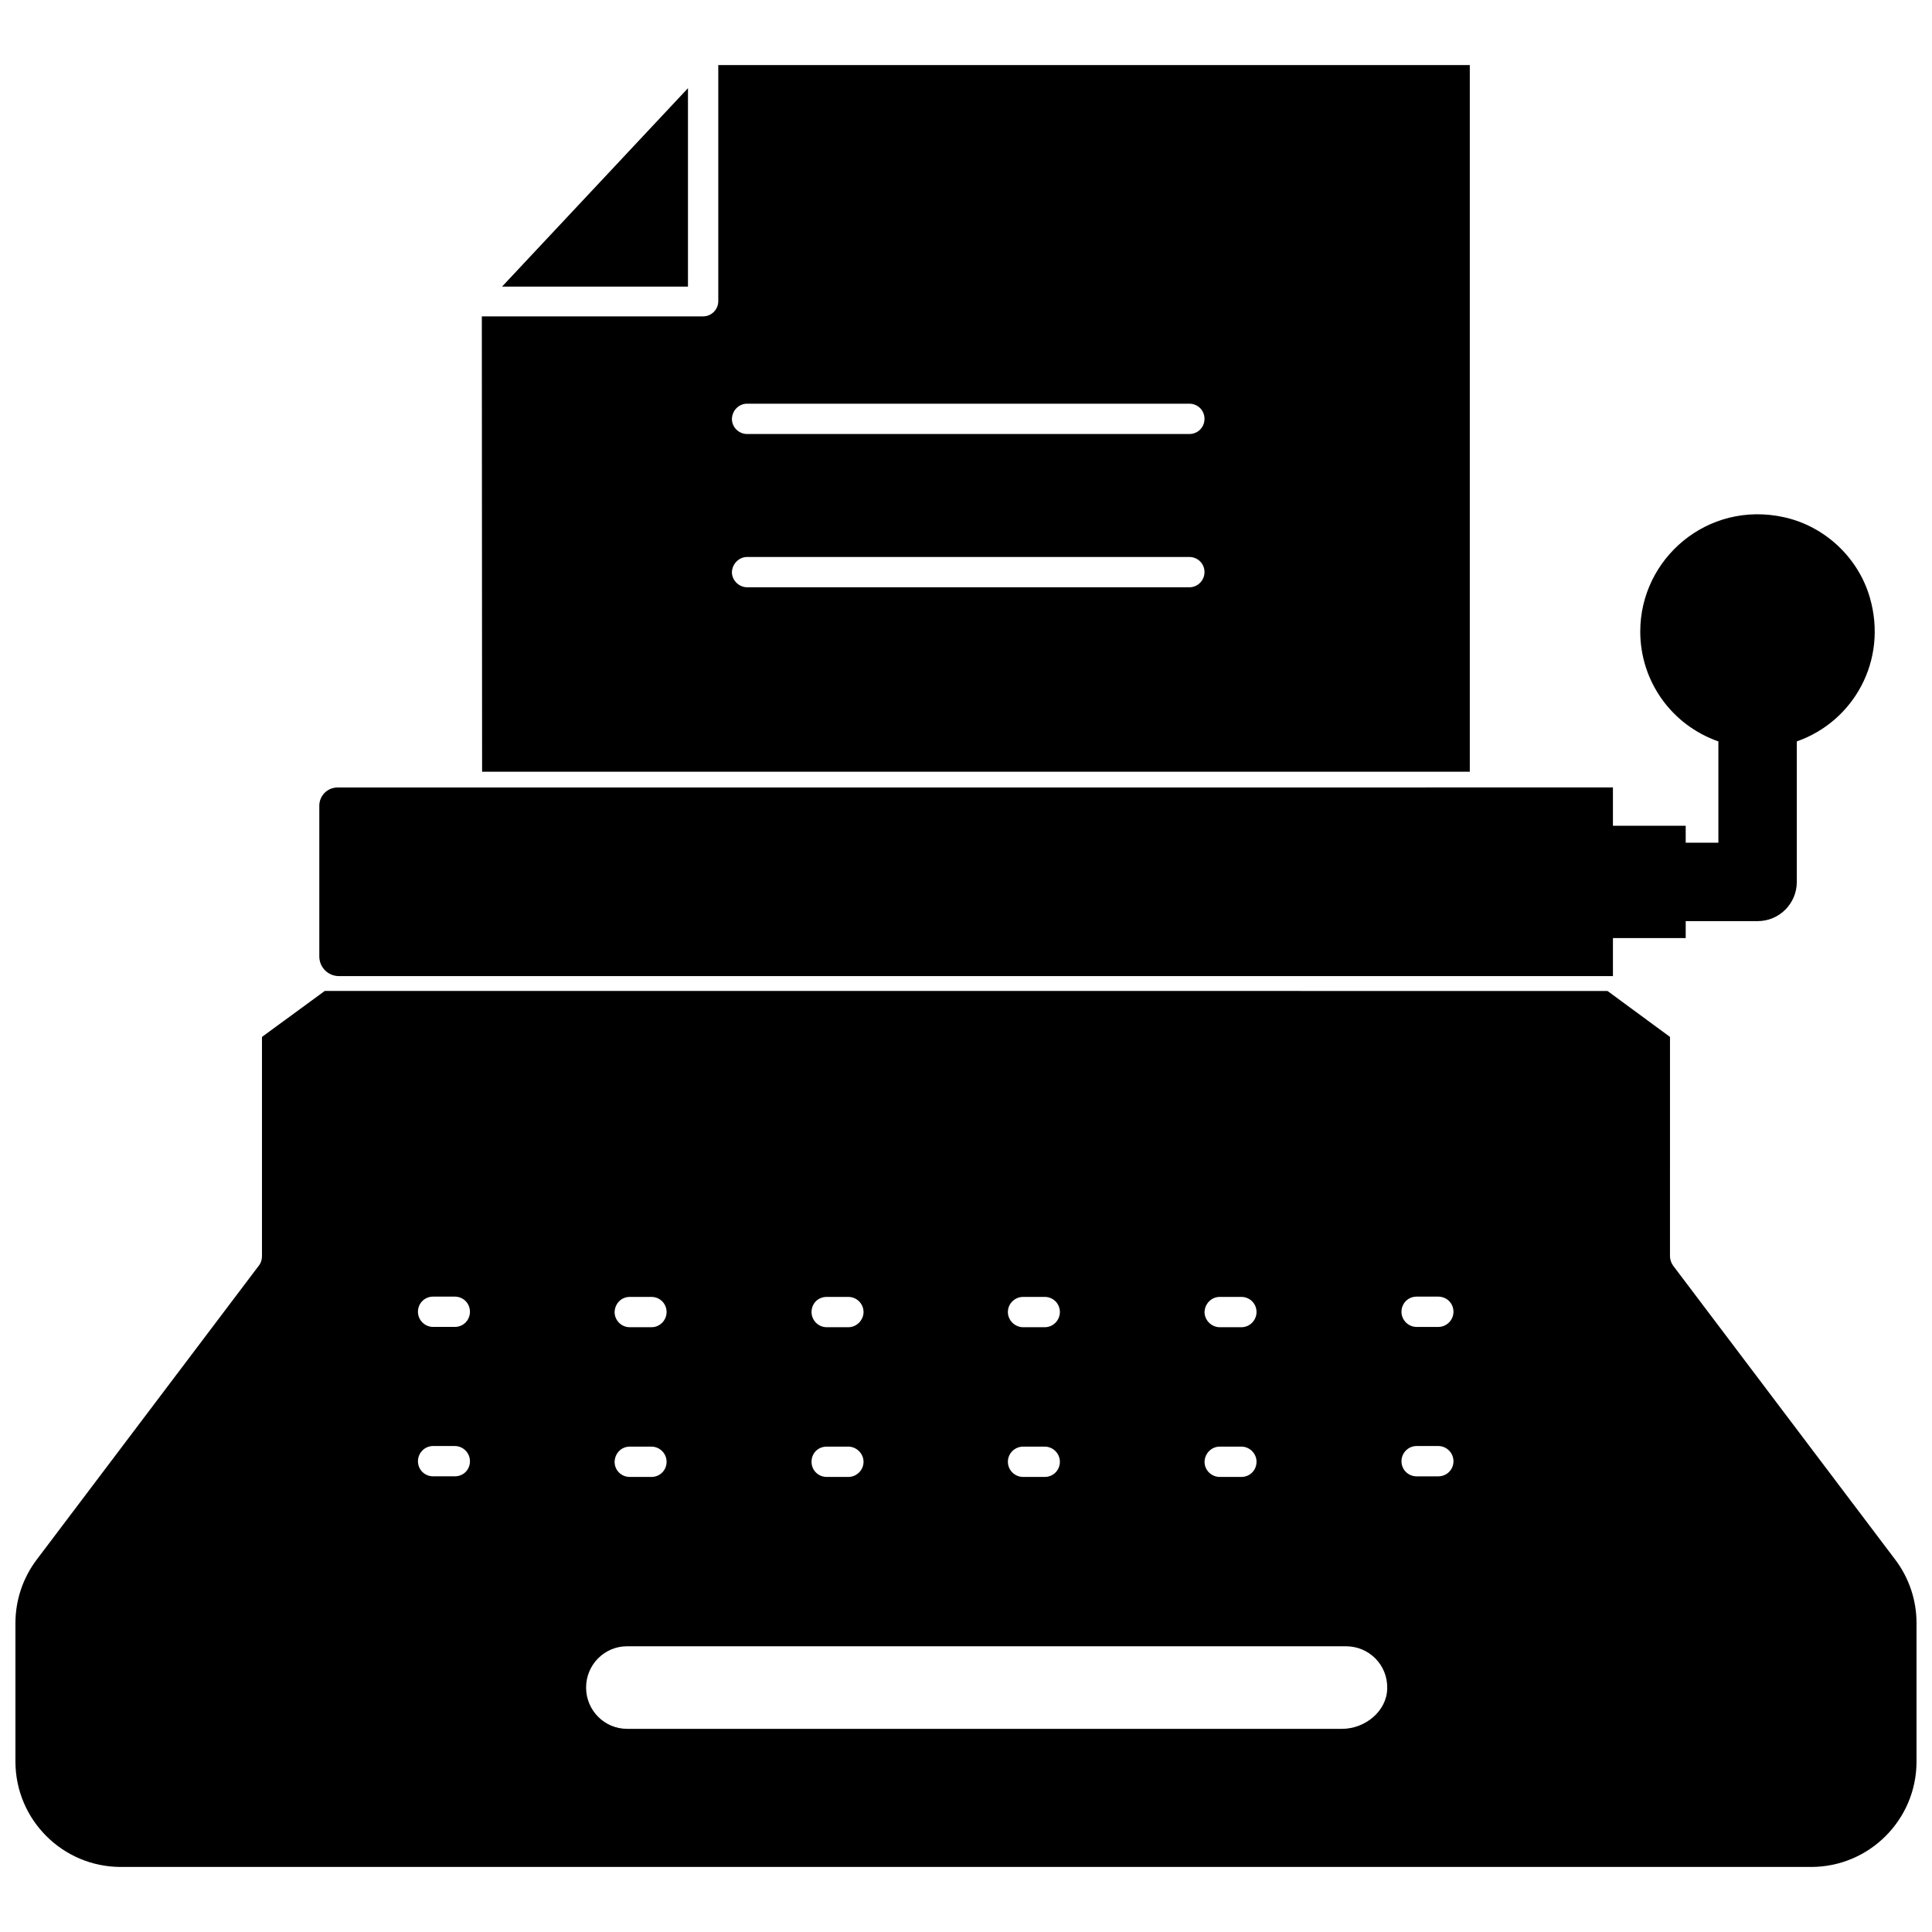
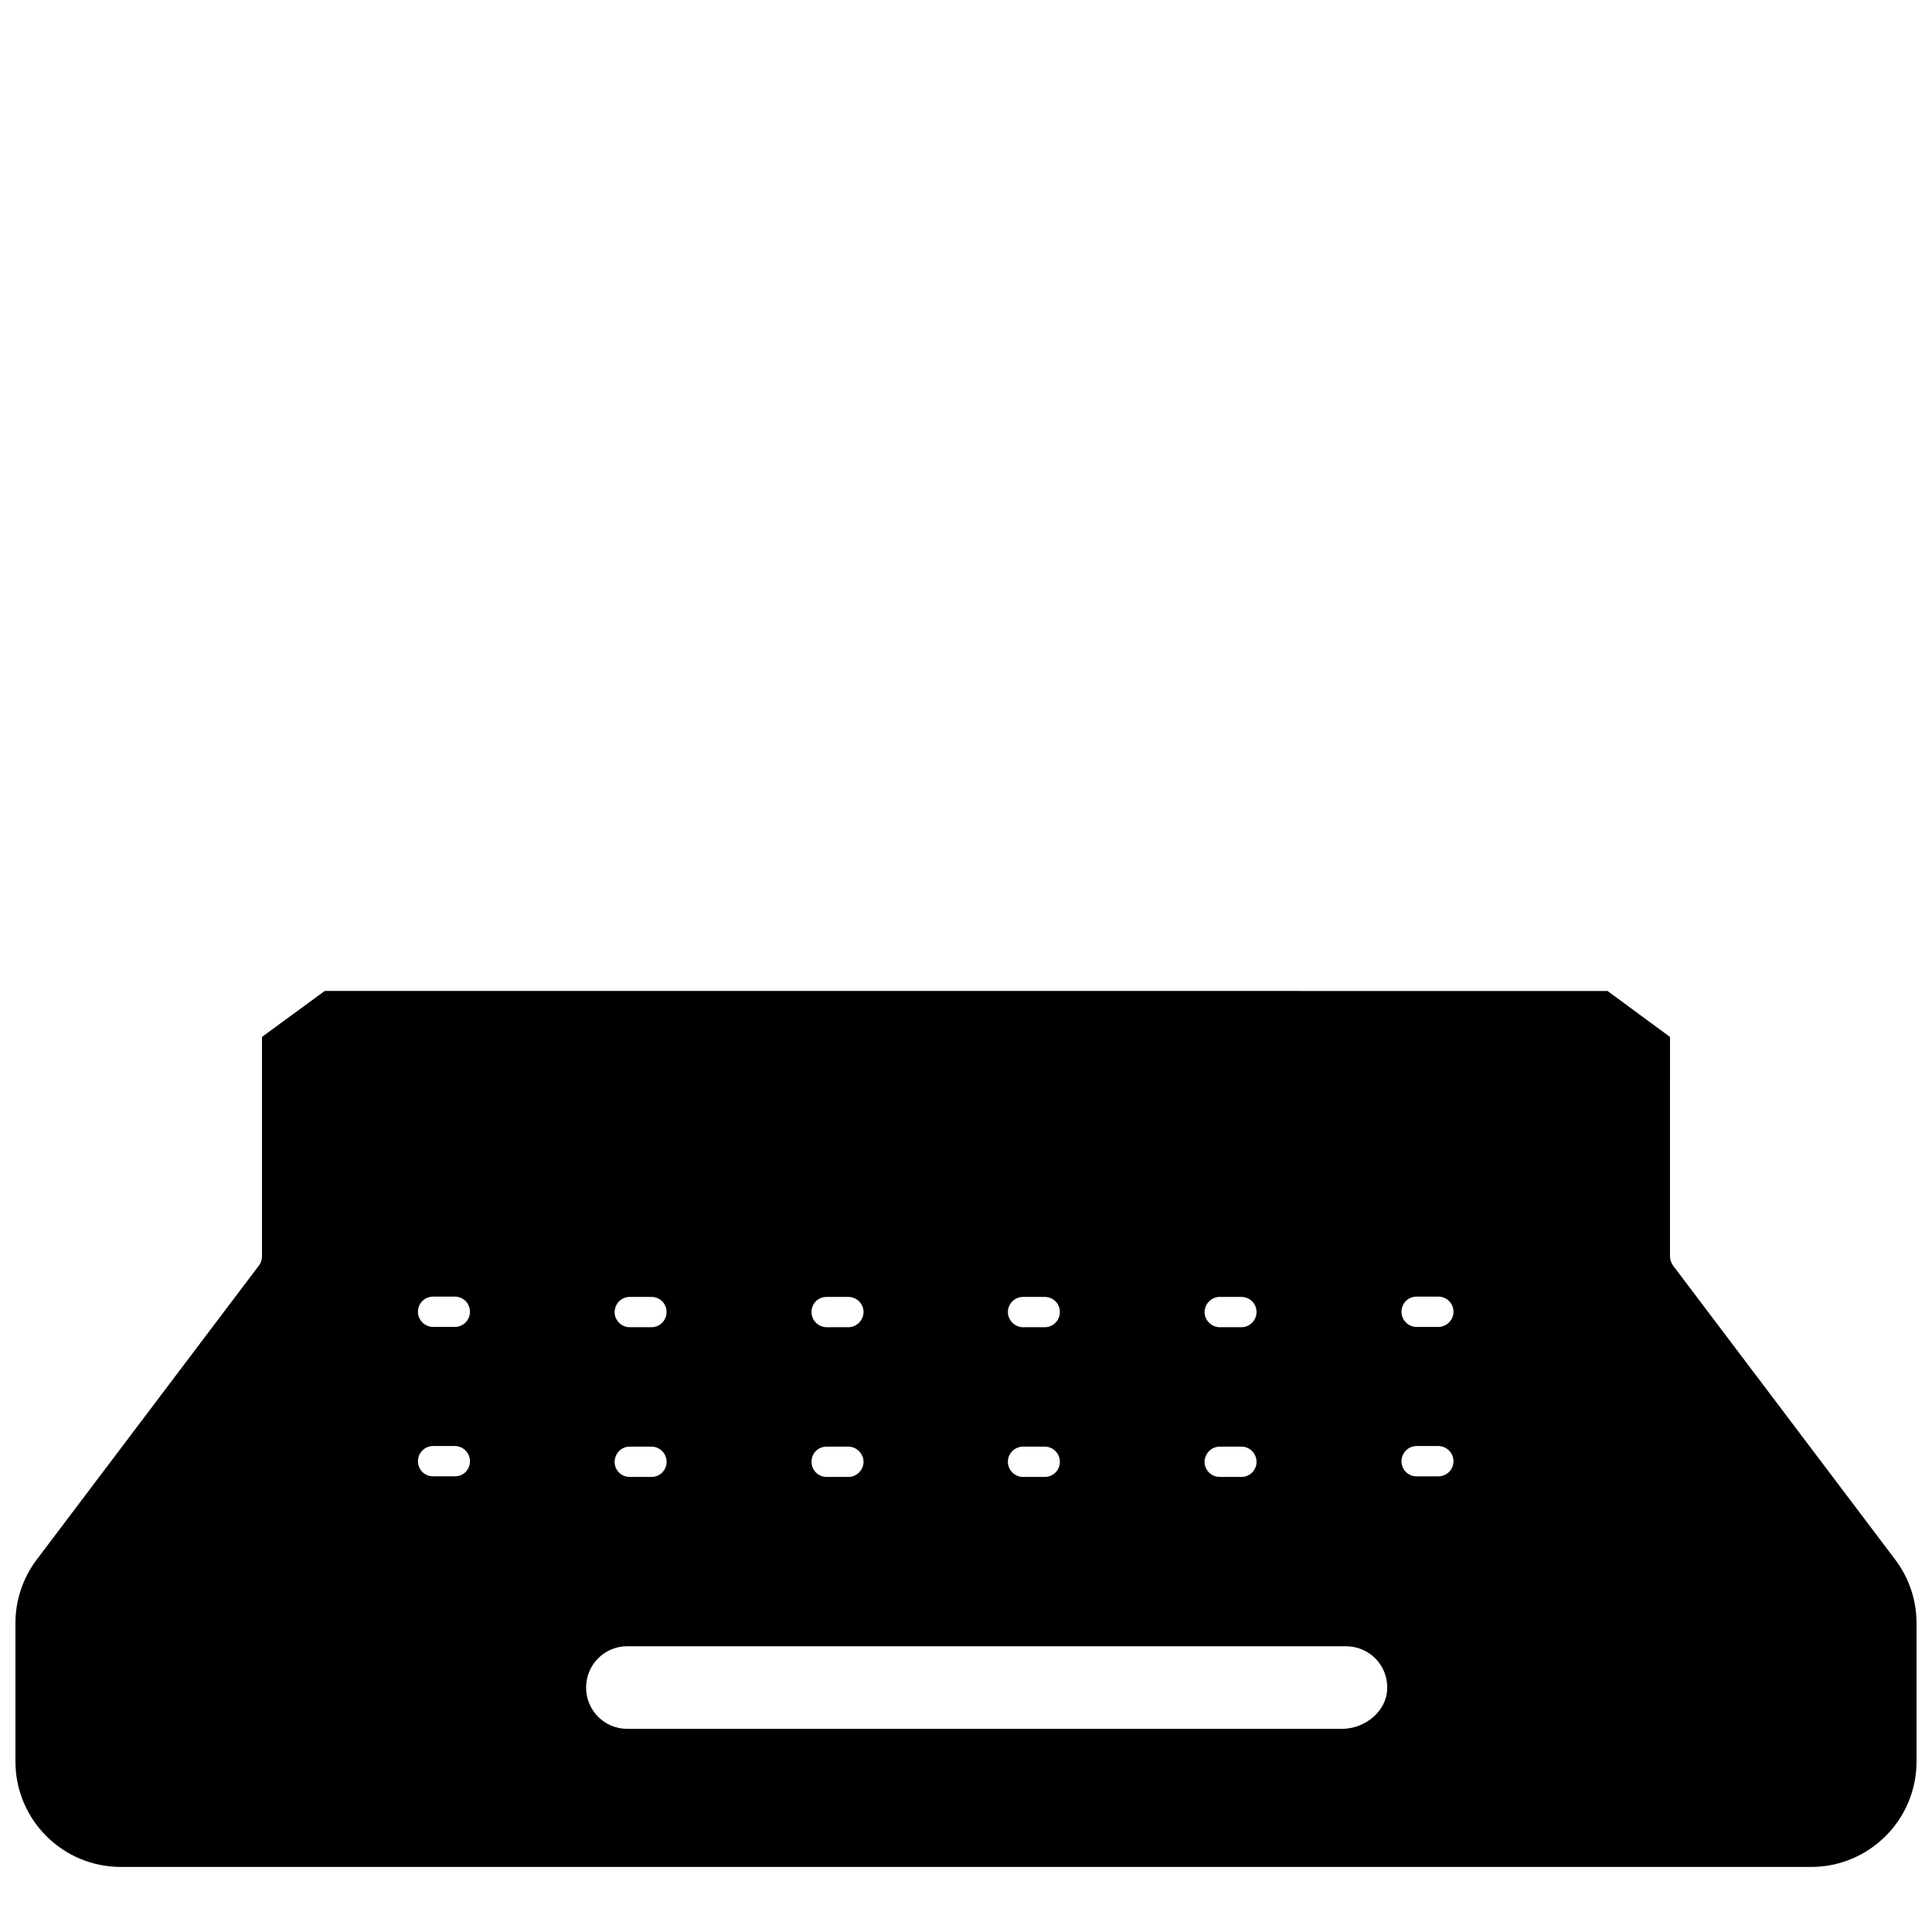
<svg xmlns="http://www.w3.org/2000/svg" width="800px" height="800px" version="1.1" viewBox="144 144 512 512">
  <defs>
    <clipPath id="a">
      <path d="m148.09 406h503.81v233h-503.81z" />
    </clipPath>
  </defs>
-   <path d="m228.62 357.57v39.91c0 2.832 2.281 5.195 5.195 5.195h337.63v-10.078h19.285v-4.488h19.051c5.746 0 10.391-4.644 10.391-10.391v-37.234c15.035-5.273 24.168-21.41 19.363-38.102-3.07-10.629-11.965-18.973-22.828-21.332-20.152-4.41-38.023 10.941-38.023 30.309 0 13.227 8.344 24.797 20.703 29.125v26.844h-8.66v-4.488h-19.285v-10.156l-337.79 0.008c-2.836-0.078-5.039 2.125-5.039 4.879z" />
-   <path d="m277.04 219.96h49.277v-52.586z" />
  <g clip-path="url(#a)">
    <path d="m587.35 479.35c-0.473-0.707-0.789-1.574-0.789-2.441l0.004-58.016c0-0.078 0-0.156-0.078-0.156l-16.375-12.043s-0.078-0.078-0.156-0.078l-339.84-0.004c-0.078 0-0.078 0-0.156 0.078l-16.453 12.043c-0.082 0.082-0.082 0.082-0.082 0.16v58.016c0 0.867-0.234 1.73-0.789 2.441l-58.883 77.934c-3.695 4.883-5.664 10.785-5.664 16.848v36.684c0 15.43 12.516 27.945 27.945 27.945h447.92c15.43 0 27.945-12.516 27.945-27.945v-36.684c0-6.062-1.969-11.965-5.668-16.848zm-120.12 8.344h5.746c2.203 0 4.016 1.73 4.016 4.016 0 2.125-1.73 4.016-4.016 4.016h-5.746c-2.125 0-4.016-1.812-4.016-4.016 0.078-2.281 1.891-4.016 4.016-4.016zm0 39.676h5.746c2.203 0 4.016 1.812 4.016 4.016 0 2.203-1.73 4.016-4.016 4.016h-5.746c-2.125 0-4.016-1.73-4.016-4.016 0.078-2.281 1.891-4.016 4.016-4.016zm-52.113-39.676h5.746c2.203 0 4.016 1.73 4.016 4.016 0 2.125-1.73 4.016-4.016 4.016h-5.746c-2.125 0-4.016-1.812-4.016-4.016 0-2.281 1.891-4.016 4.016-4.016zm0 39.676h5.746c2.203 0 4.016 1.812 4.016 4.016 0 2.203-1.73 4.016-4.016 4.016h-5.746c-2.125 0-4.016-1.73-4.016-4.016 0-2.281 1.891-4.016 4.016-4.016zm-52.035-39.676h5.746c2.125 0 4.016 1.73 4.016 4.016 0 2.125-1.812 4.016-4.016 4.016h-5.746c-2.203 0-4.016-1.812-4.016-4.016 0-2.281 1.734-4.016 4.016-4.016zm0 39.676h5.746c2.125 0 4.016 1.812 4.016 4.016 0 2.203-1.812 4.016-4.016 4.016h-5.746c-2.203 0-4.016-1.73-4.016-4.016 0-2.281 1.734-4.016 4.016-4.016zm-52.191-39.676h5.746c2.203 0 4.016 1.73 4.016 4.016 0 2.125-1.73 4.016-4.016 4.016h-5.746c-2.203 0-4.016-1.812-4.016-4.016 0.082-2.281 1.812-4.016 4.016-4.016zm0 39.676h5.746c2.203 0 4.016 1.812 4.016 4.016 0 2.203-1.73 4.016-4.016 4.016h-5.746c-2.203 0-4.016-1.73-4.016-4.016 0.082-2.281 1.812-4.016 4.016-4.016zm-46.367 7.871h-5.746c-2.203 0-4.016-1.73-4.016-4.016 0-2.125 1.73-4.016 4.016-4.016h5.746c2.203 0 4.016 1.812 4.016 4.016 0 2.285-1.73 4.016-4.016 4.016zm0-39.594h-5.746c-2.203 0-4.016-1.812-4.016-4.016s1.73-4.016 4.016-4.016h5.746c2.203 0 4.016 1.73 4.016 4.016 0 2.203-1.73 4.016-4.016 4.016zm235.14 106.51h-189.48c-5.984 0-10.863-4.879-10.863-10.941s4.879-10.941 10.863-10.941h190.5c6.141 0 11.098 4.961 10.941 11.18-0.078 5.981-5.828 10.703-11.965 10.703zm25.504-66.914h-5.746c-2.203 0-4.016-1.73-4.016-4.016 0-2.125 1.73-4.016 4.016-4.016h5.746c2.203 0 4.016 1.812 4.016 4.016 0 2.285-1.812 4.016-4.016 4.016zm0-39.594h-5.746c-2.203 0-4.016-1.812-4.016-4.016s1.73-4.016 4.016-4.016h5.746c2.203 0 4.016 1.73 4.016 4.016 0 2.203-1.812 4.016-4.016 4.016z" />
  </g>
-   <path d="m271.76 348.52h261.75v-187.28h-199.16v62.582c0 2.125-1.73 4.016-4.016 4.016h-58.645zm70.219-97.535h117.21c2.203 0 4.016 1.73 4.016 4.016 0 2.203-1.73 4.016-4.016 4.016h-117.21c-2.125 0-4.016-1.73-4.016-4.016 0.082-2.281 1.891-4.016 4.016-4.016zm0 40.621h117.21c2.203 0 4.016 1.73 4.016 4.016 0 2.125-1.73 4.016-4.016 4.016l-117.21-0.004c-2.125 0-4.016-1.812-4.016-4.016 0.082-2.203 1.891-4.012 4.016-4.012z" />
</svg>